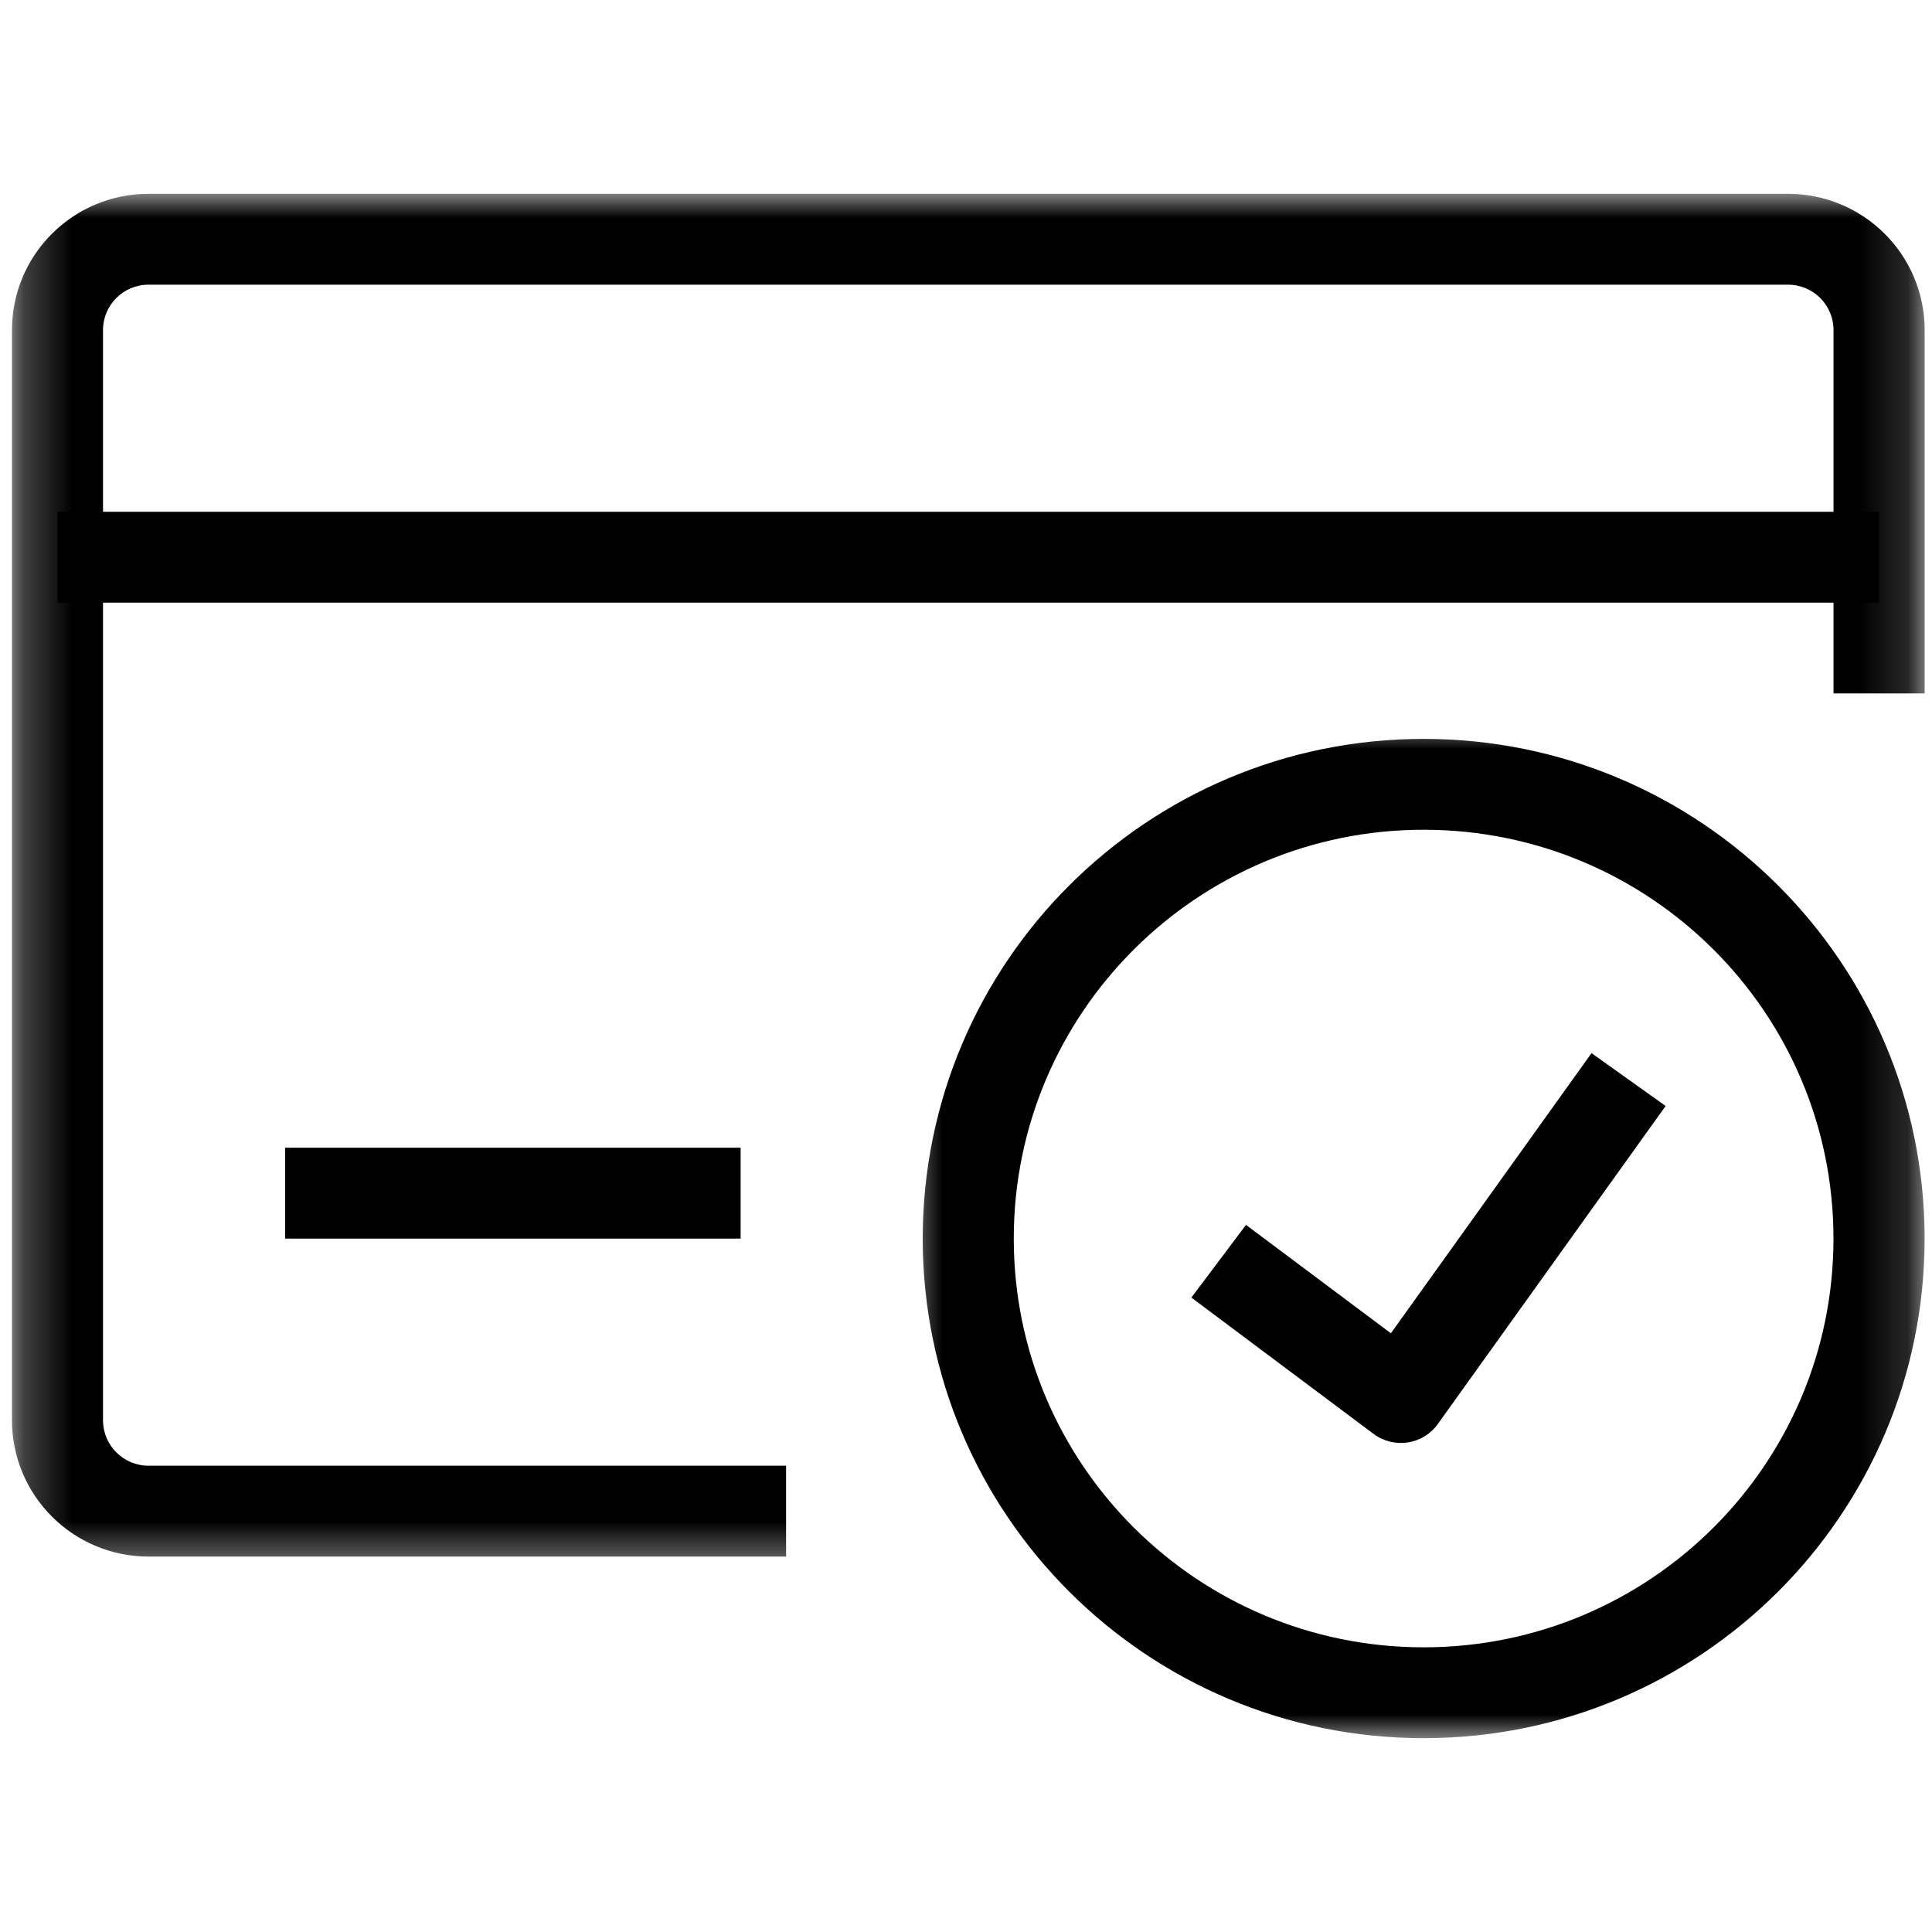
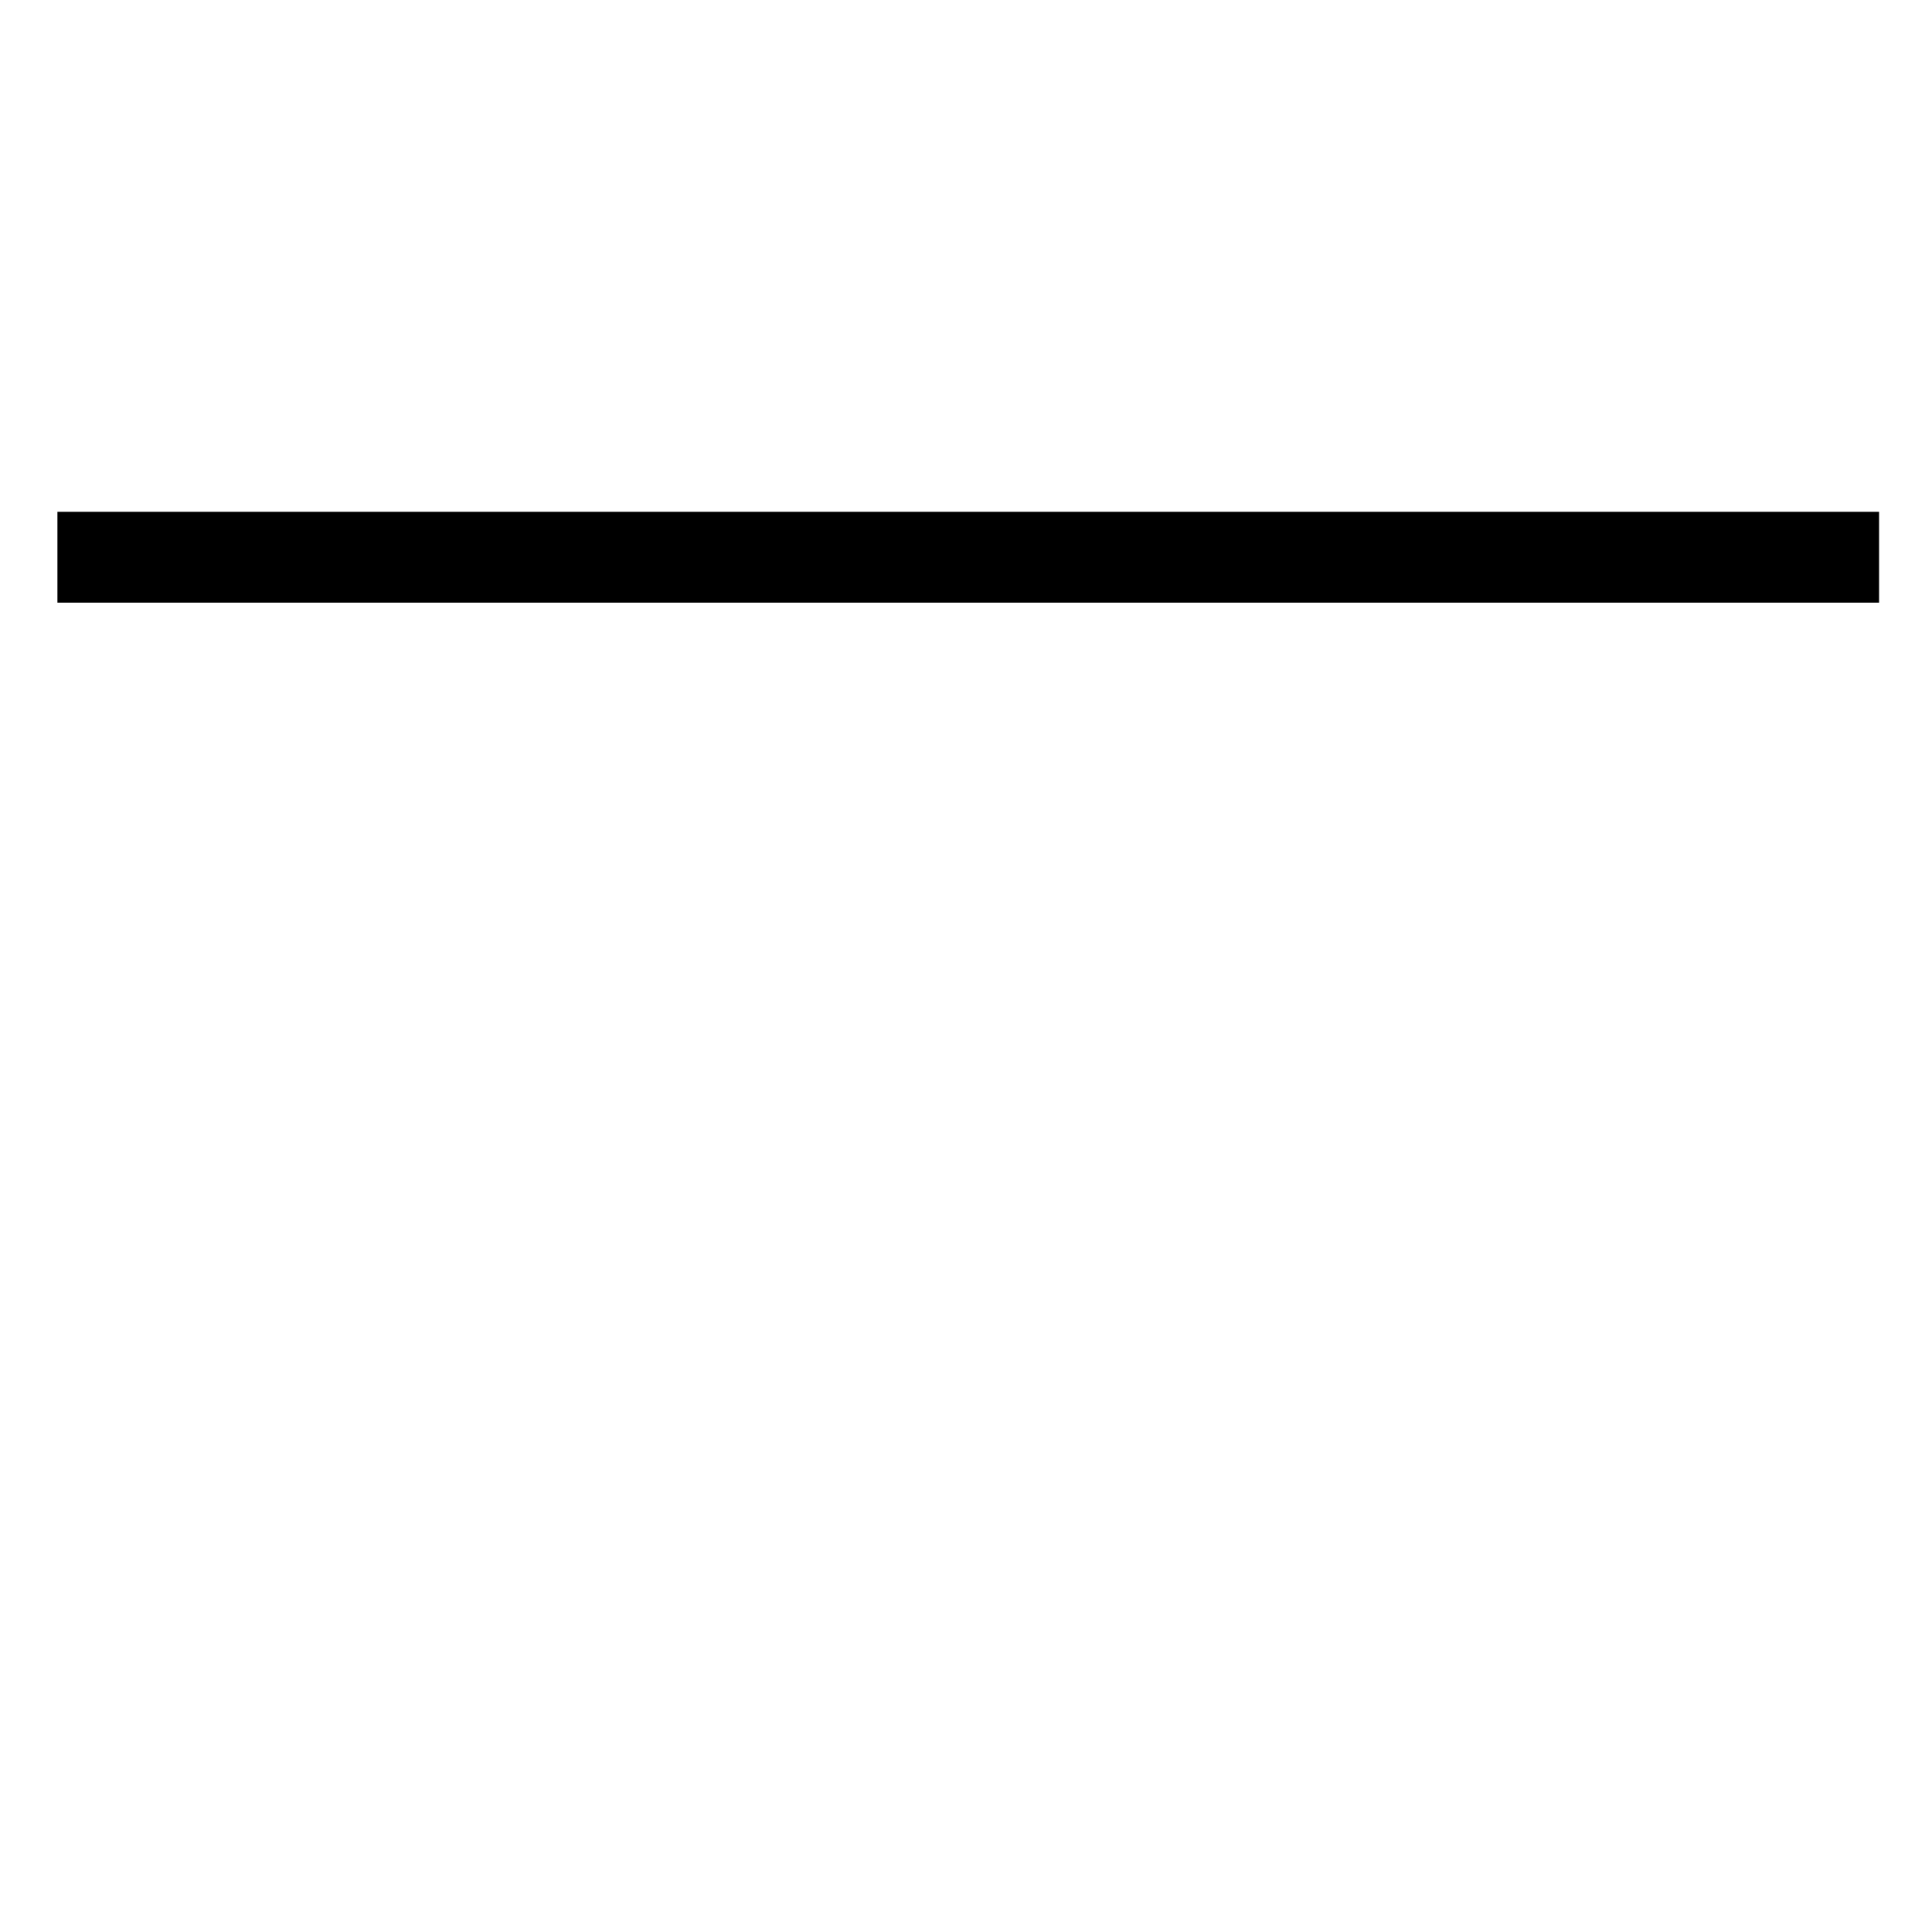
<svg xmlns="http://www.w3.org/2000/svg" width="40" height="40" viewBox="0 0 40 40" fill="none">
  <mask id="mask0_136_645" style="mask-type:luminance" maskUnits="userSpaceOnUse" x="0" y="4" width="40" height="29">
-     <path d="M0.248 4H39.848V32.533H0.248V4Z" fill="white" />
-   </mask>
+     </mask>
  <g mask="url(#mask0_136_645)">
-     <path fill-rule="evenodd" clip-rule="evenodd" d="M0.248 6.833C0.248 5.275 1.513 4.013 3.075 4.013H37.019C38.581 4.013 39.848 5.275 39.848 6.833V14.356H37.961V6.833C37.961 6.315 37.54 5.894 37.019 5.894H3.075C2.554 5.894 2.133 6.315 2.133 6.833V29.404C2.133 29.925 2.554 30.346 3.075 30.346H16.275V32.227H3.075C1.513 32.227 0.248 30.962 0.248 29.404V6.833Z" fill="black" />
-   </g>
+     </g>
  <path fill-rule="evenodd" clip-rule="evenodd" d="M1.189 10.596H38.904V12.477H1.189V10.596Z" fill="black" />
-   <path fill-rule="evenodd" clip-rule="evenodd" d="M5.904 23.762H15.334V25.644H5.904V23.762Z" fill="black" />
  <mask id="mask1_136_645" style="mask-type:luminance" maskUnits="userSpaceOnUse" x="18" y="14" width="22" height="22">
-     <path d="M18.666 14.933H39.847V36H18.666V14.933Z" fill="white" />
-   </mask>
+     </mask>
  <g mask="url(#mask1_136_645)">
    <path fill-rule="evenodd" clip-rule="evenodd" d="M29.474 17.179C24.789 17.179 20.989 20.969 20.989 25.644C20.989 30.317 24.789 34.106 29.474 34.106C34.162 34.106 37.96 30.317 37.96 25.644C37.96 20.969 34.162 17.179 29.474 17.179ZM19.104 25.644C19.104 19.929 23.747 15.298 29.474 15.298C35.203 15.298 39.847 19.929 39.847 25.644C39.847 31.356 35.203 35.987 29.474 35.987C23.747 35.987 19.104 31.356 19.104 25.644Z" fill="black" />
  </g>
-   <path fill-rule="evenodd" clip-rule="evenodd" d="M28.797 27.604L32.951 21.804L34.485 22.898L29.77 29.481C29.624 29.688 29.399 29.825 29.147 29.865C28.897 29.902 28.641 29.84 28.439 29.688L24.666 26.865L25.797 25.36L28.797 27.604Z" fill="black" />
</svg>